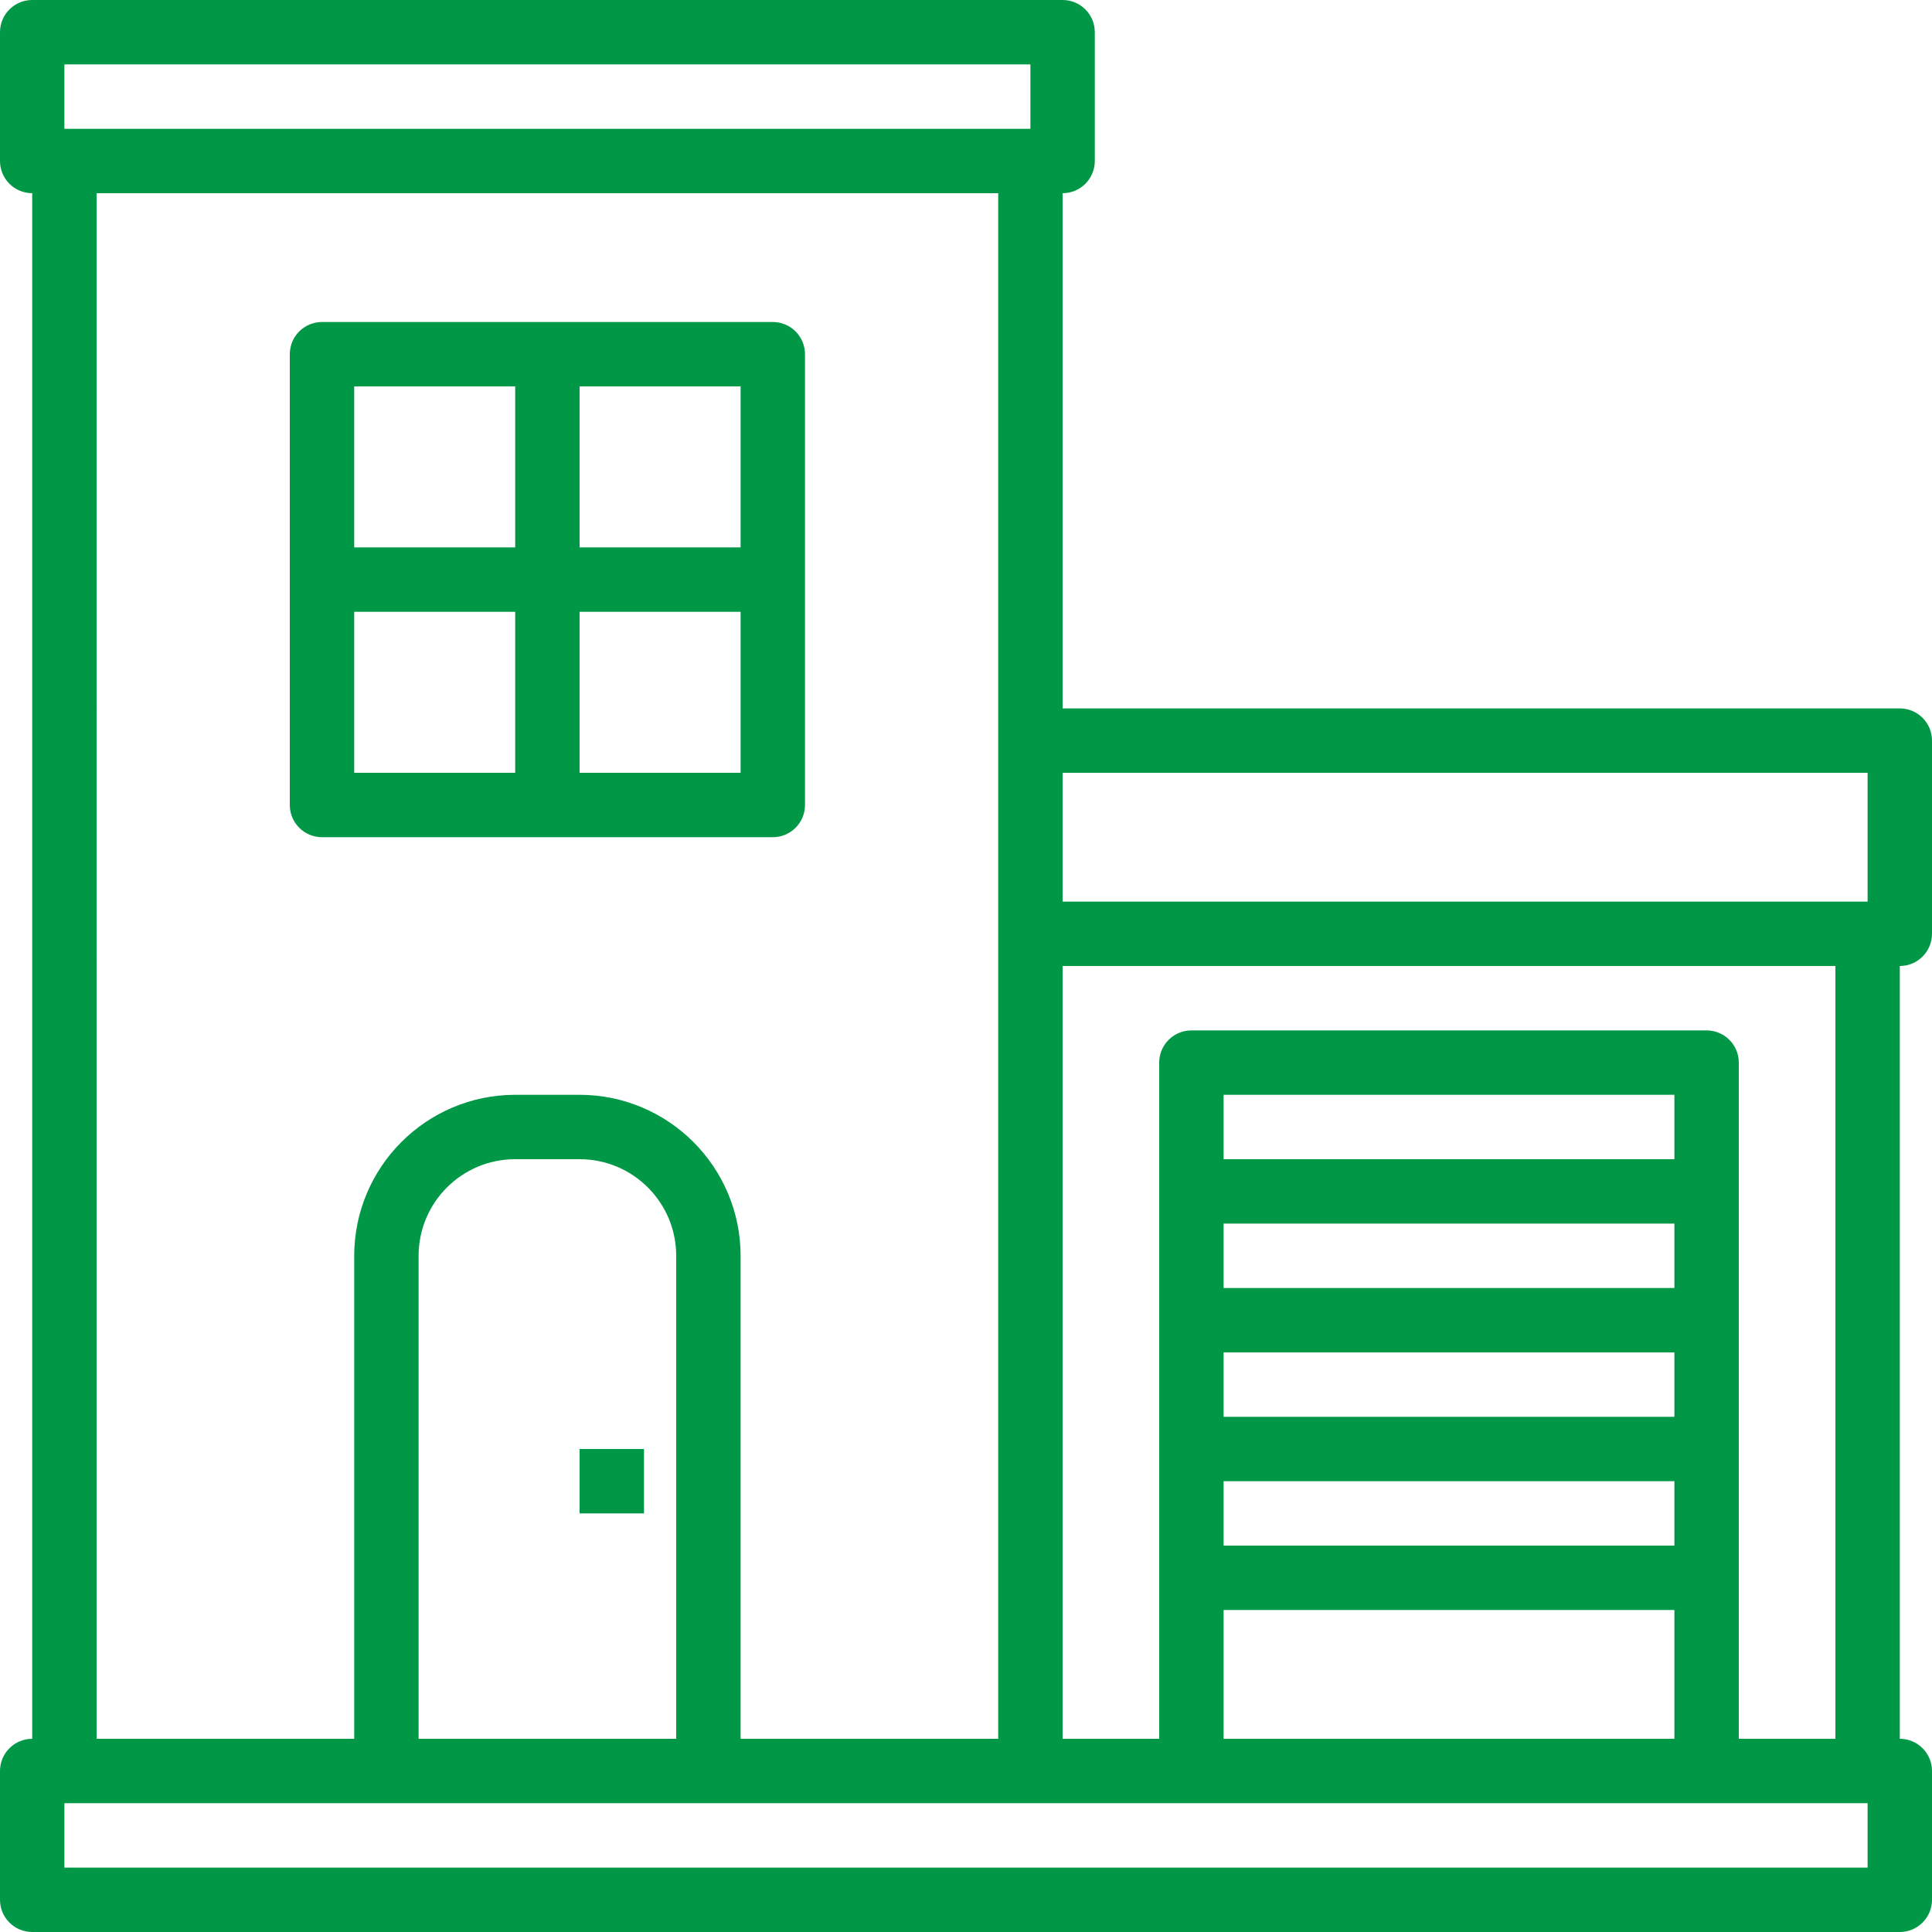
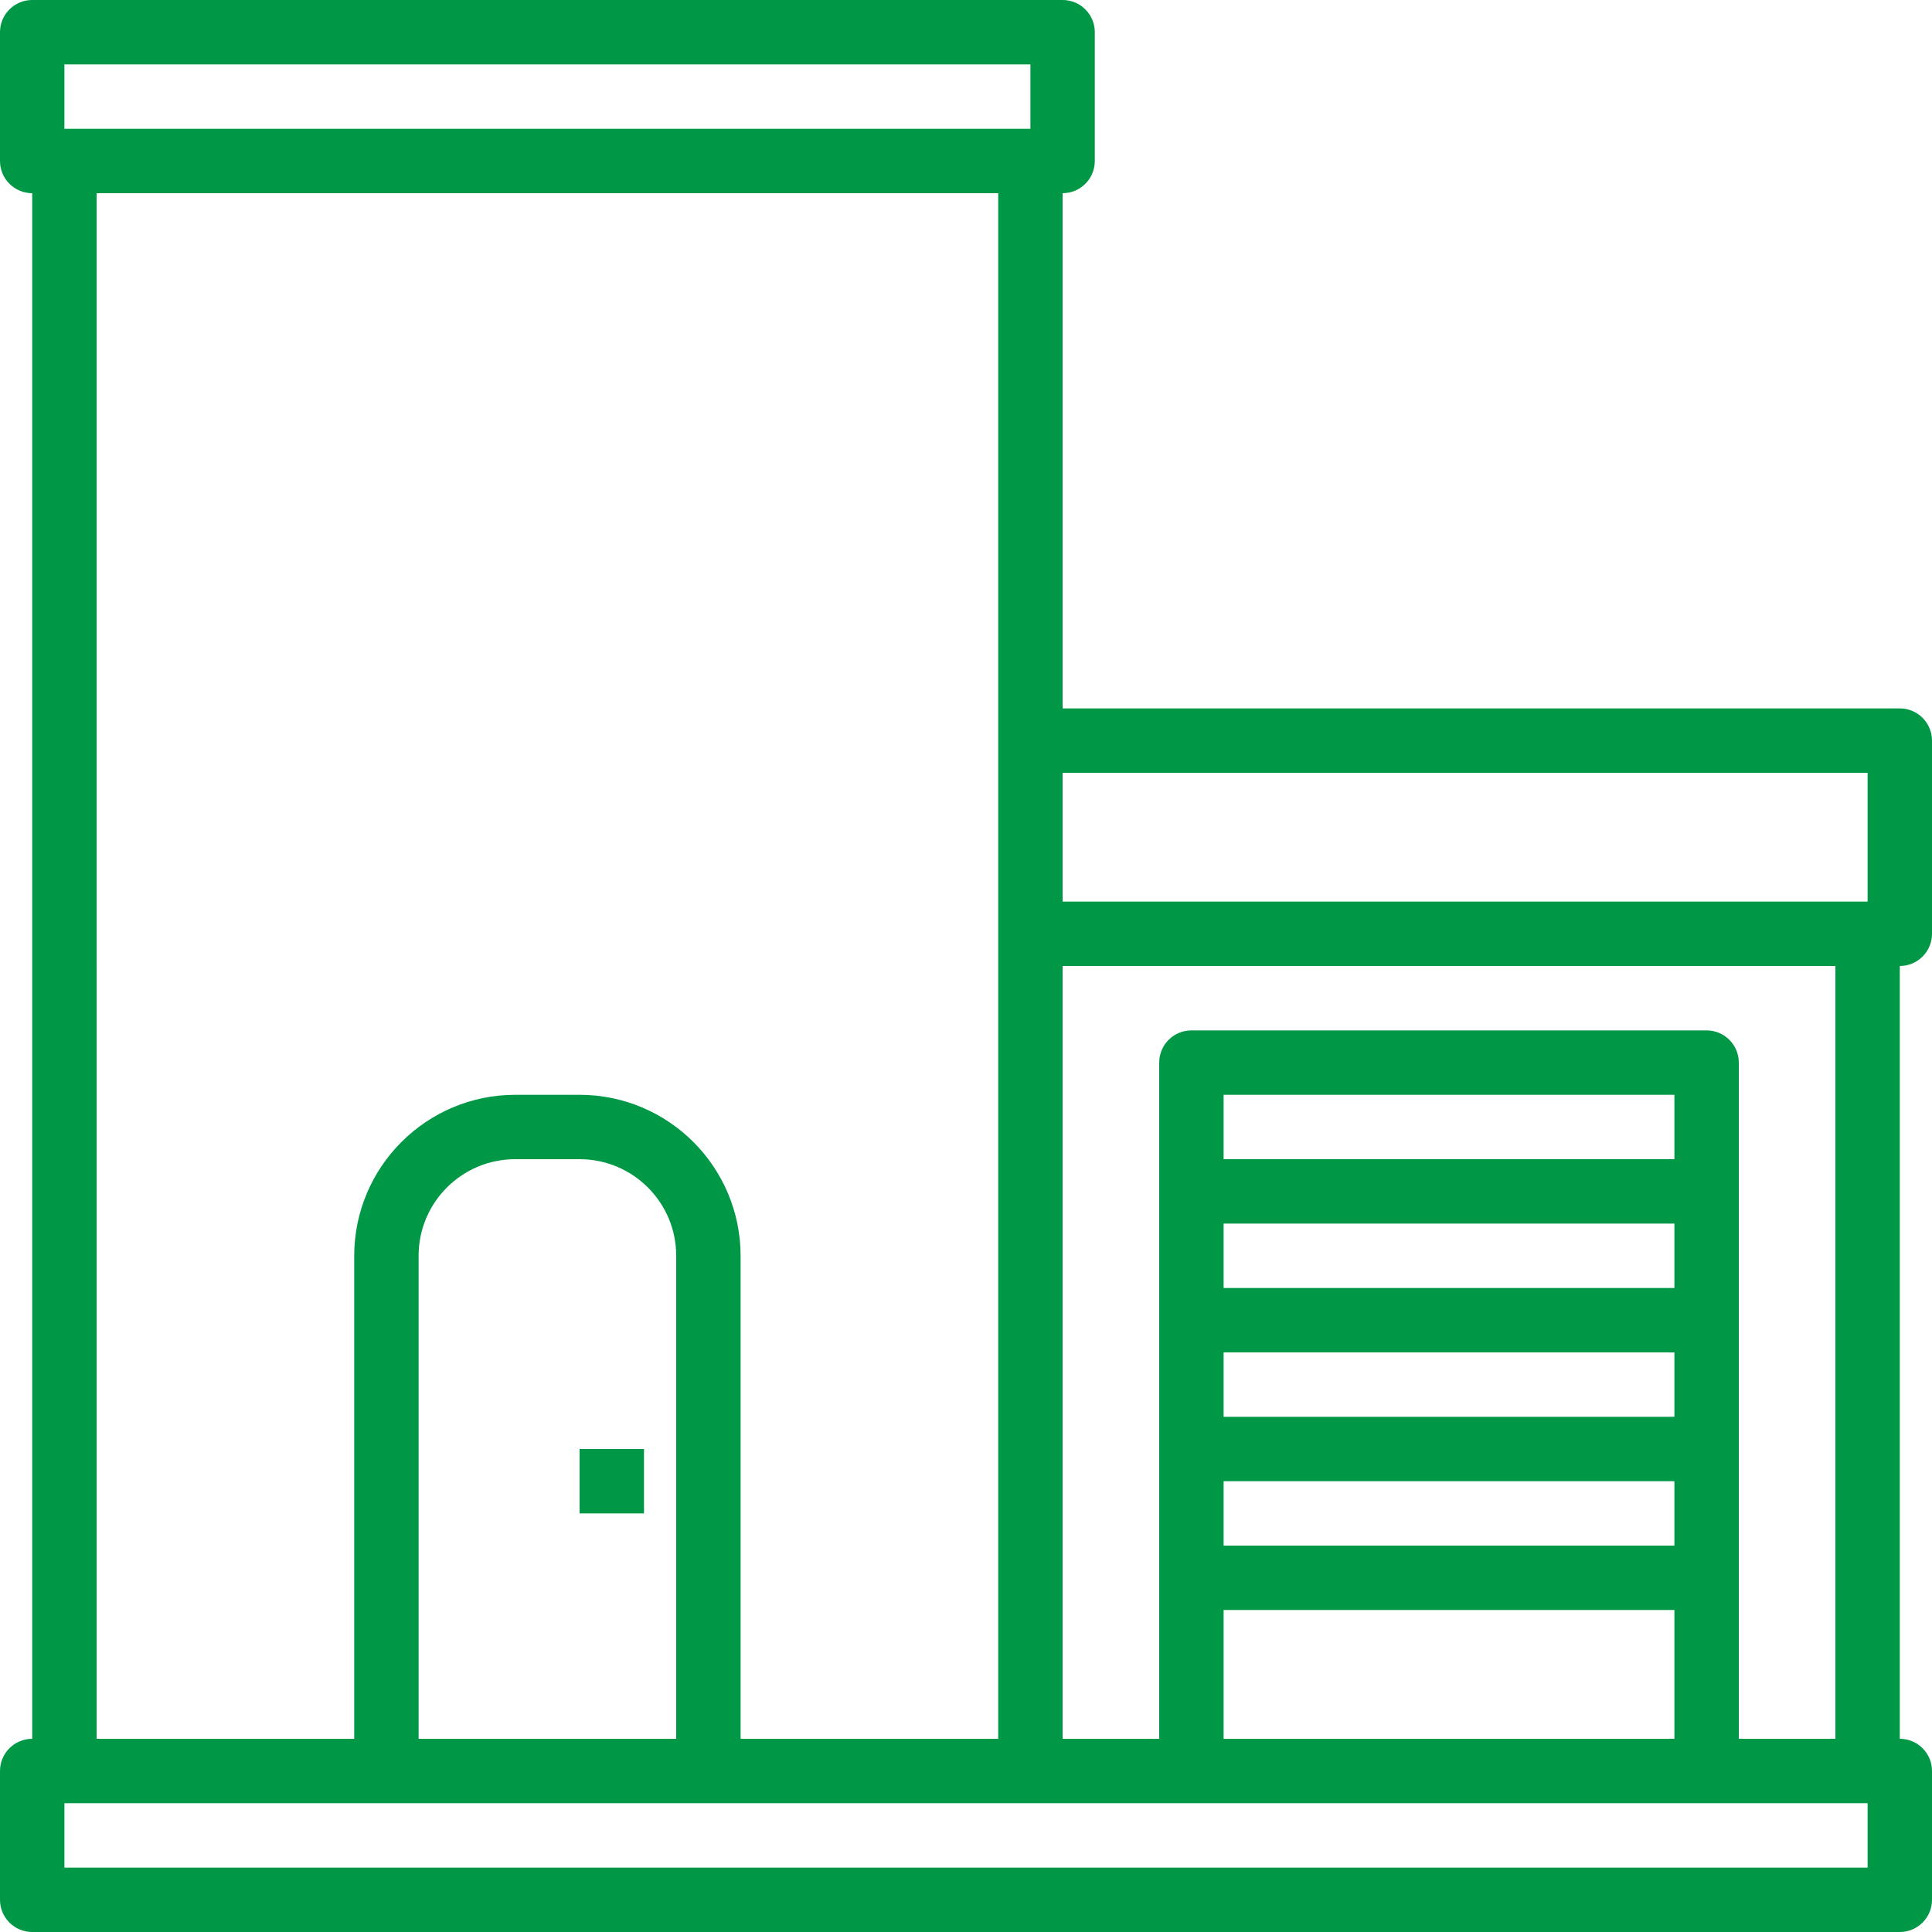
<svg xmlns="http://www.w3.org/2000/svg" height="512px" viewBox="0 0 480 480" width="512px">
  <g>
    <path d="m480 232v-48c0-4.418-3.582-8-8-8h-208v-128c4.418 0 8-3.582 8-8v-32c0-4.418-3.582-8-8-8h-256c-4.418 0-8 3.582-8 8v32c0 4.418 3.582 8 8 8v384c-4.418 0-8 3.582-8 8v32c0 4.418 3.582 8 8 8h464c4.418 0 8-3.582 8-8v-32c0-4.418-3.582-8-8-8v-192c4.418 0 8-3.582 8-8zm-16-40v32h-200v-32zm-448-176h240v16h-240zm8 32h224v384h-64v-120c-.027-22.082-17.918-39.973-40-40h-16c-22.082.027-39.973 17.918-40 40v120h-64zm144 384h-64v-120c0-13.254 10.746-24 24-24h16c13.254 0 24 10.746 24 24zm296 32h-448v-16h448zm-48-176h-112v-16h112zm-112 16h112v16h-112zm0 32h112v16h-112zm0 32h112v16h-112zm0 32h112v32h-112zm152 32h-24v-168c0-4.418-3.582-8-8-8h-128c-4.418 0-8 3.582-8 8v168h-24v-192h192zm0 0" data-original="#000000" class="active-path" data-old_color="#000000" fill="#009846" />
-     <path d="m192 208c4.418 0 8-3.582 8-8v-112c0-4.418-3.582-8-8-8h-112c-4.418 0-8 3.582-8 8v112c0 4.418 3.582 8 8 8zm-104-56h40v40h-40zm56 40v-40h40v40zm40-56h-40v-40h40zm-56-40v40h-40v-40zm0 0" data-original="#000000" class="active-path" data-old_color="#000000" fill="#009846" />
    <path d="m144 360h16v16h-16zm0 0" data-original="#000000" class="active-path" data-old_color="#000000" fill="#009846" />
  </g>
</svg>